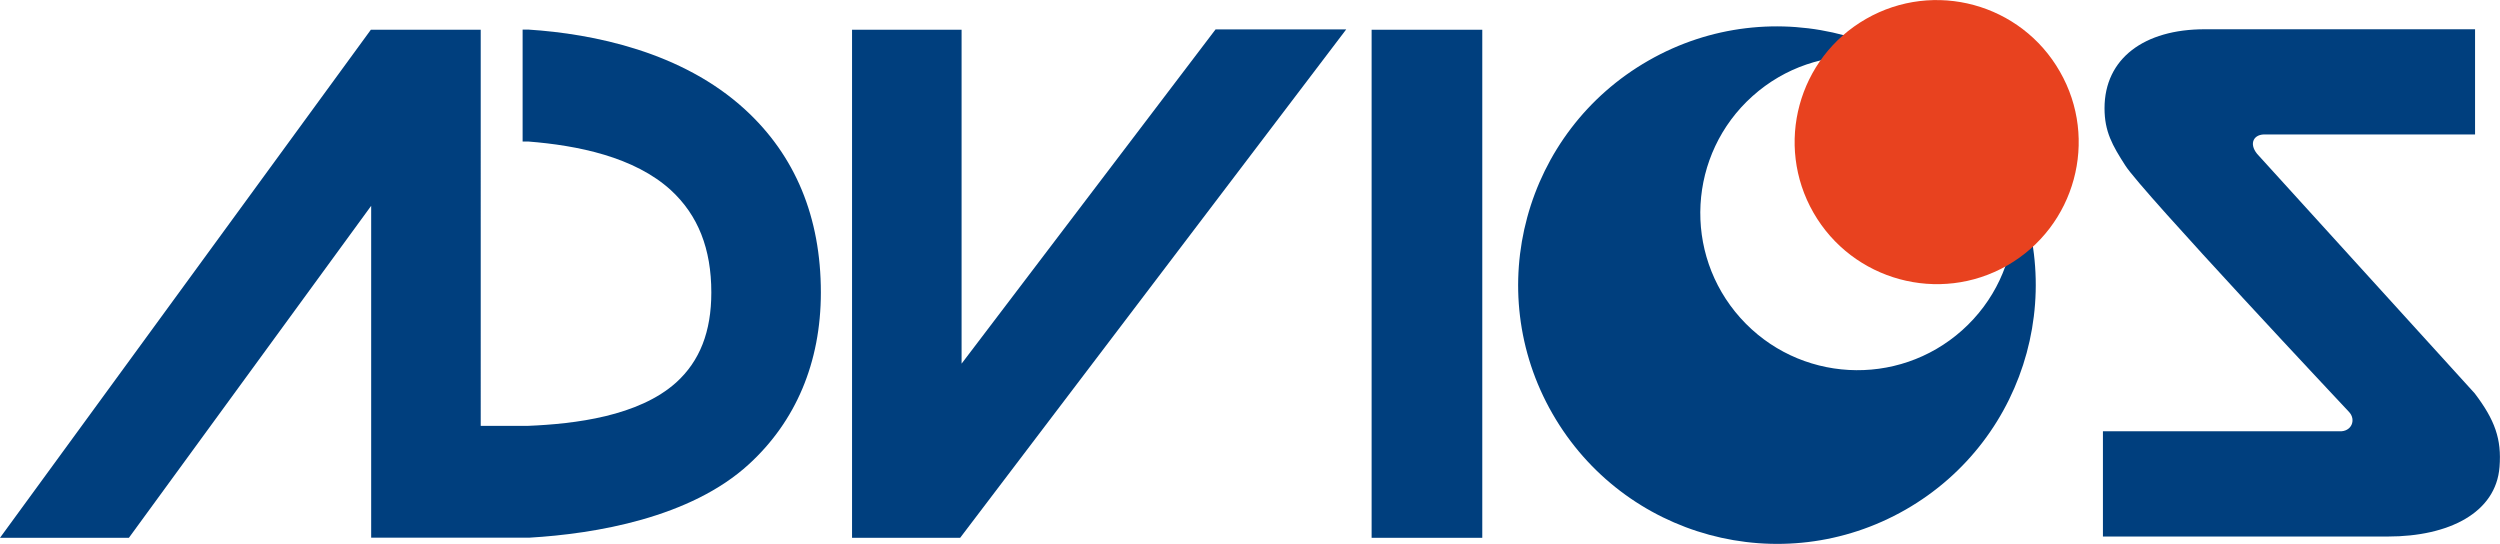
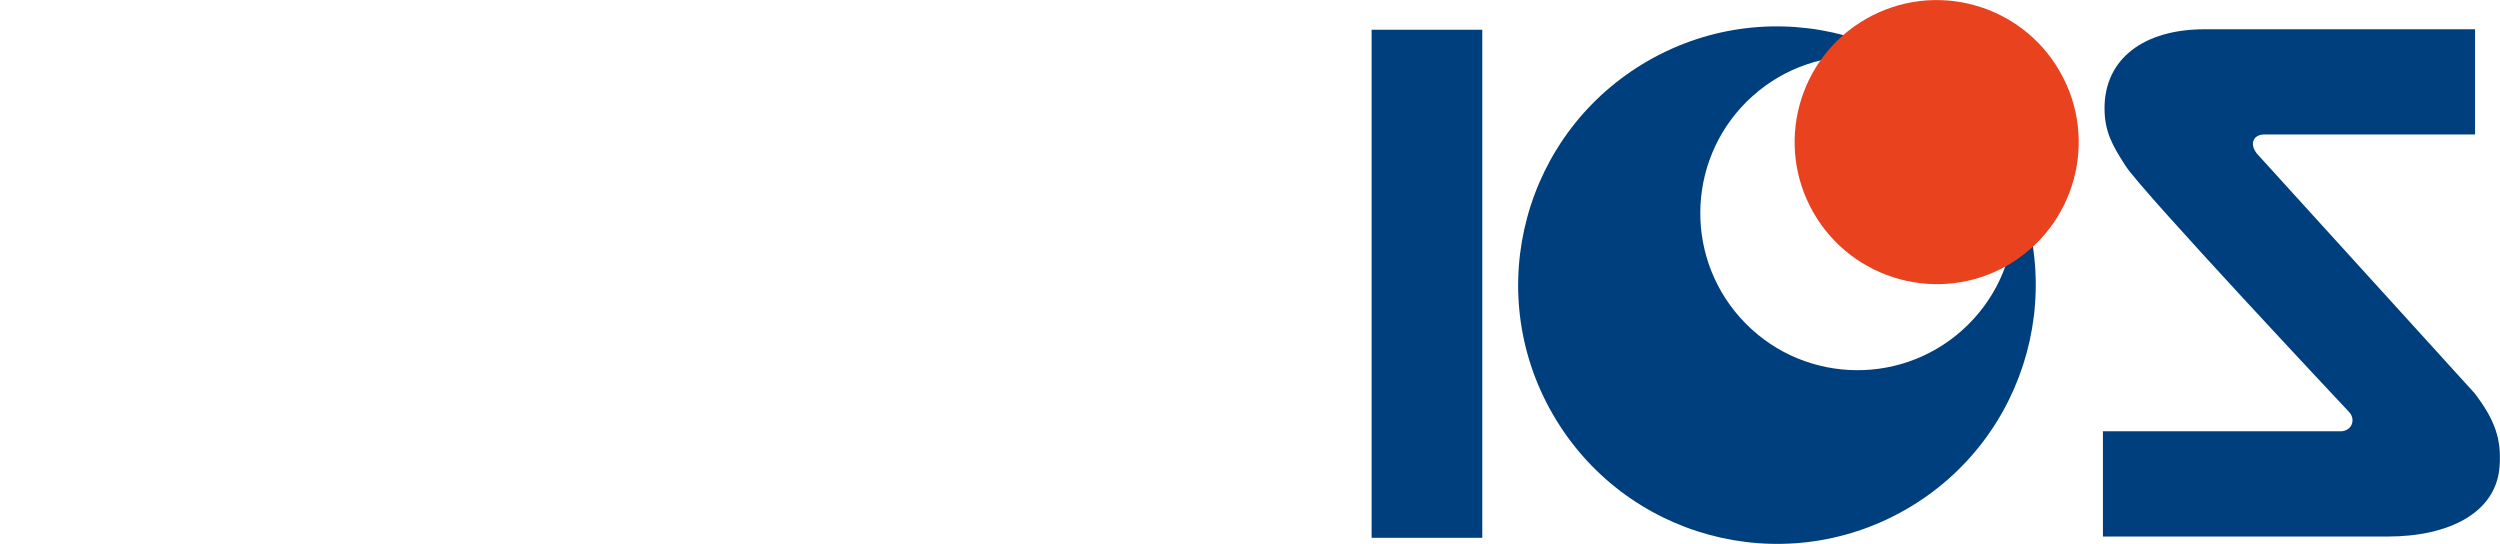
<svg xmlns="http://www.w3.org/2000/svg" id="_レイヤー_2" data-name="レイヤー 2" viewBox="0 0 156.33 34.02">
  <defs>
    <style>
      .cls-1 {
        fill: #003f7e;
      }

      .cls-2 {
        fill: #e8421f;
      }
    </style>
  </defs>
  <g id="_レイヤー_1-2" data-name="レイヤー 1">
    <g>
      <path class="cls-1" d="M97.08,25.87c-4.45-7.75-1.76-17.64,6-22.08,7.75-4.44,17.64-1.75,22.08,6,4.44,7.75,1.75,17.64-6,22.08-7.76,4.44-17.63,1.75-22.08-6ZM123.46,6.78c-3.62-4.04-9.83-4.39-13.87-.77-4.04,3.62-4.38,9.83-.76,13.87,3.62,4.04,9.83,4.38,13.87.77,4.05-3.62,4.39-9.83.77-13.87Z" />
      <rect class="cls-1" x="85.77" y="1.86" width="6.92" height="31.77" />
      <path class="cls-2" d="M113.4,13.3c-2.44-4.25-.97-9.68,3.29-12.12,4.26-2.44,9.69-.96,12.12,3.3,2.44,4.25.96,9.68-3.29,12.12-4.25,2.43-9.68.95-12.12-3.3Z" />
-       <path class="cls-1" d="M23.19,1.86L0,33.63h8.06l15.15-20.76v20.75h9.91c4.08-.24,10.05-1.23,13.72-4.6,2.91-2.67,4.49-6.34,4.49-10.73,0-4.7-1.59-8.56-4.75-11.45-3.93-3.6-9.48-4.73-13.54-4.99h-.36v7h.36c3.05.24,6.63.95,8.92,3.05,1.69,1.56,2.52,3.65,2.52,6.39,0,2.45-.72,4.29-2.2,5.63-2.35,2.11-6.33,2.59-9.27,2.71h0s-2.95,0-2.95,0V1.86h-6.87" />
-       <polygon class="cls-1" points="60.04 33.63 84.18 1.84 76.01 1.84 60.13 22.74 60.13 1.86 53.28 1.86 53.28 33.63 60.04 33.63" />
-       <path class="cls-1" d="M154.75,24.6c1.26,1.66,1.69,2.86,1.55,4.6-.22,2.86-3.16,4.35-6.98,4.35h-17.82v-6.58h14.78c.77.04,1.07-.72.61-1.21,0,0-12.99-13.82-13.99-15.41-.81-1.26-1.3-2.12-1.3-3.58,0-3.12,2.49-4.94,6.26-4.94h16.91v6.58h-13.08c-.76-.05-1.08.56-.55,1.21l13.61,14.98Z" />
+       <path class="cls-1" d="M154.75,24.6c1.26,1.66,1.69,2.86,1.55,4.6-.22,2.86-3.16,4.35-6.98,4.35h-17.82v-6.58h14.78c.77.04,1.07-.72.61-1.21,0,0-12.99-13.82-13.99-15.41-.81-1.26-1.3-2.12-1.3-3.58,0-3.12,2.49-4.94,6.26-4.94h16.91v6.58h-13.08c-.76-.05-1.08.56-.55,1.21Z" />
    </g>
  </g>
</svg>